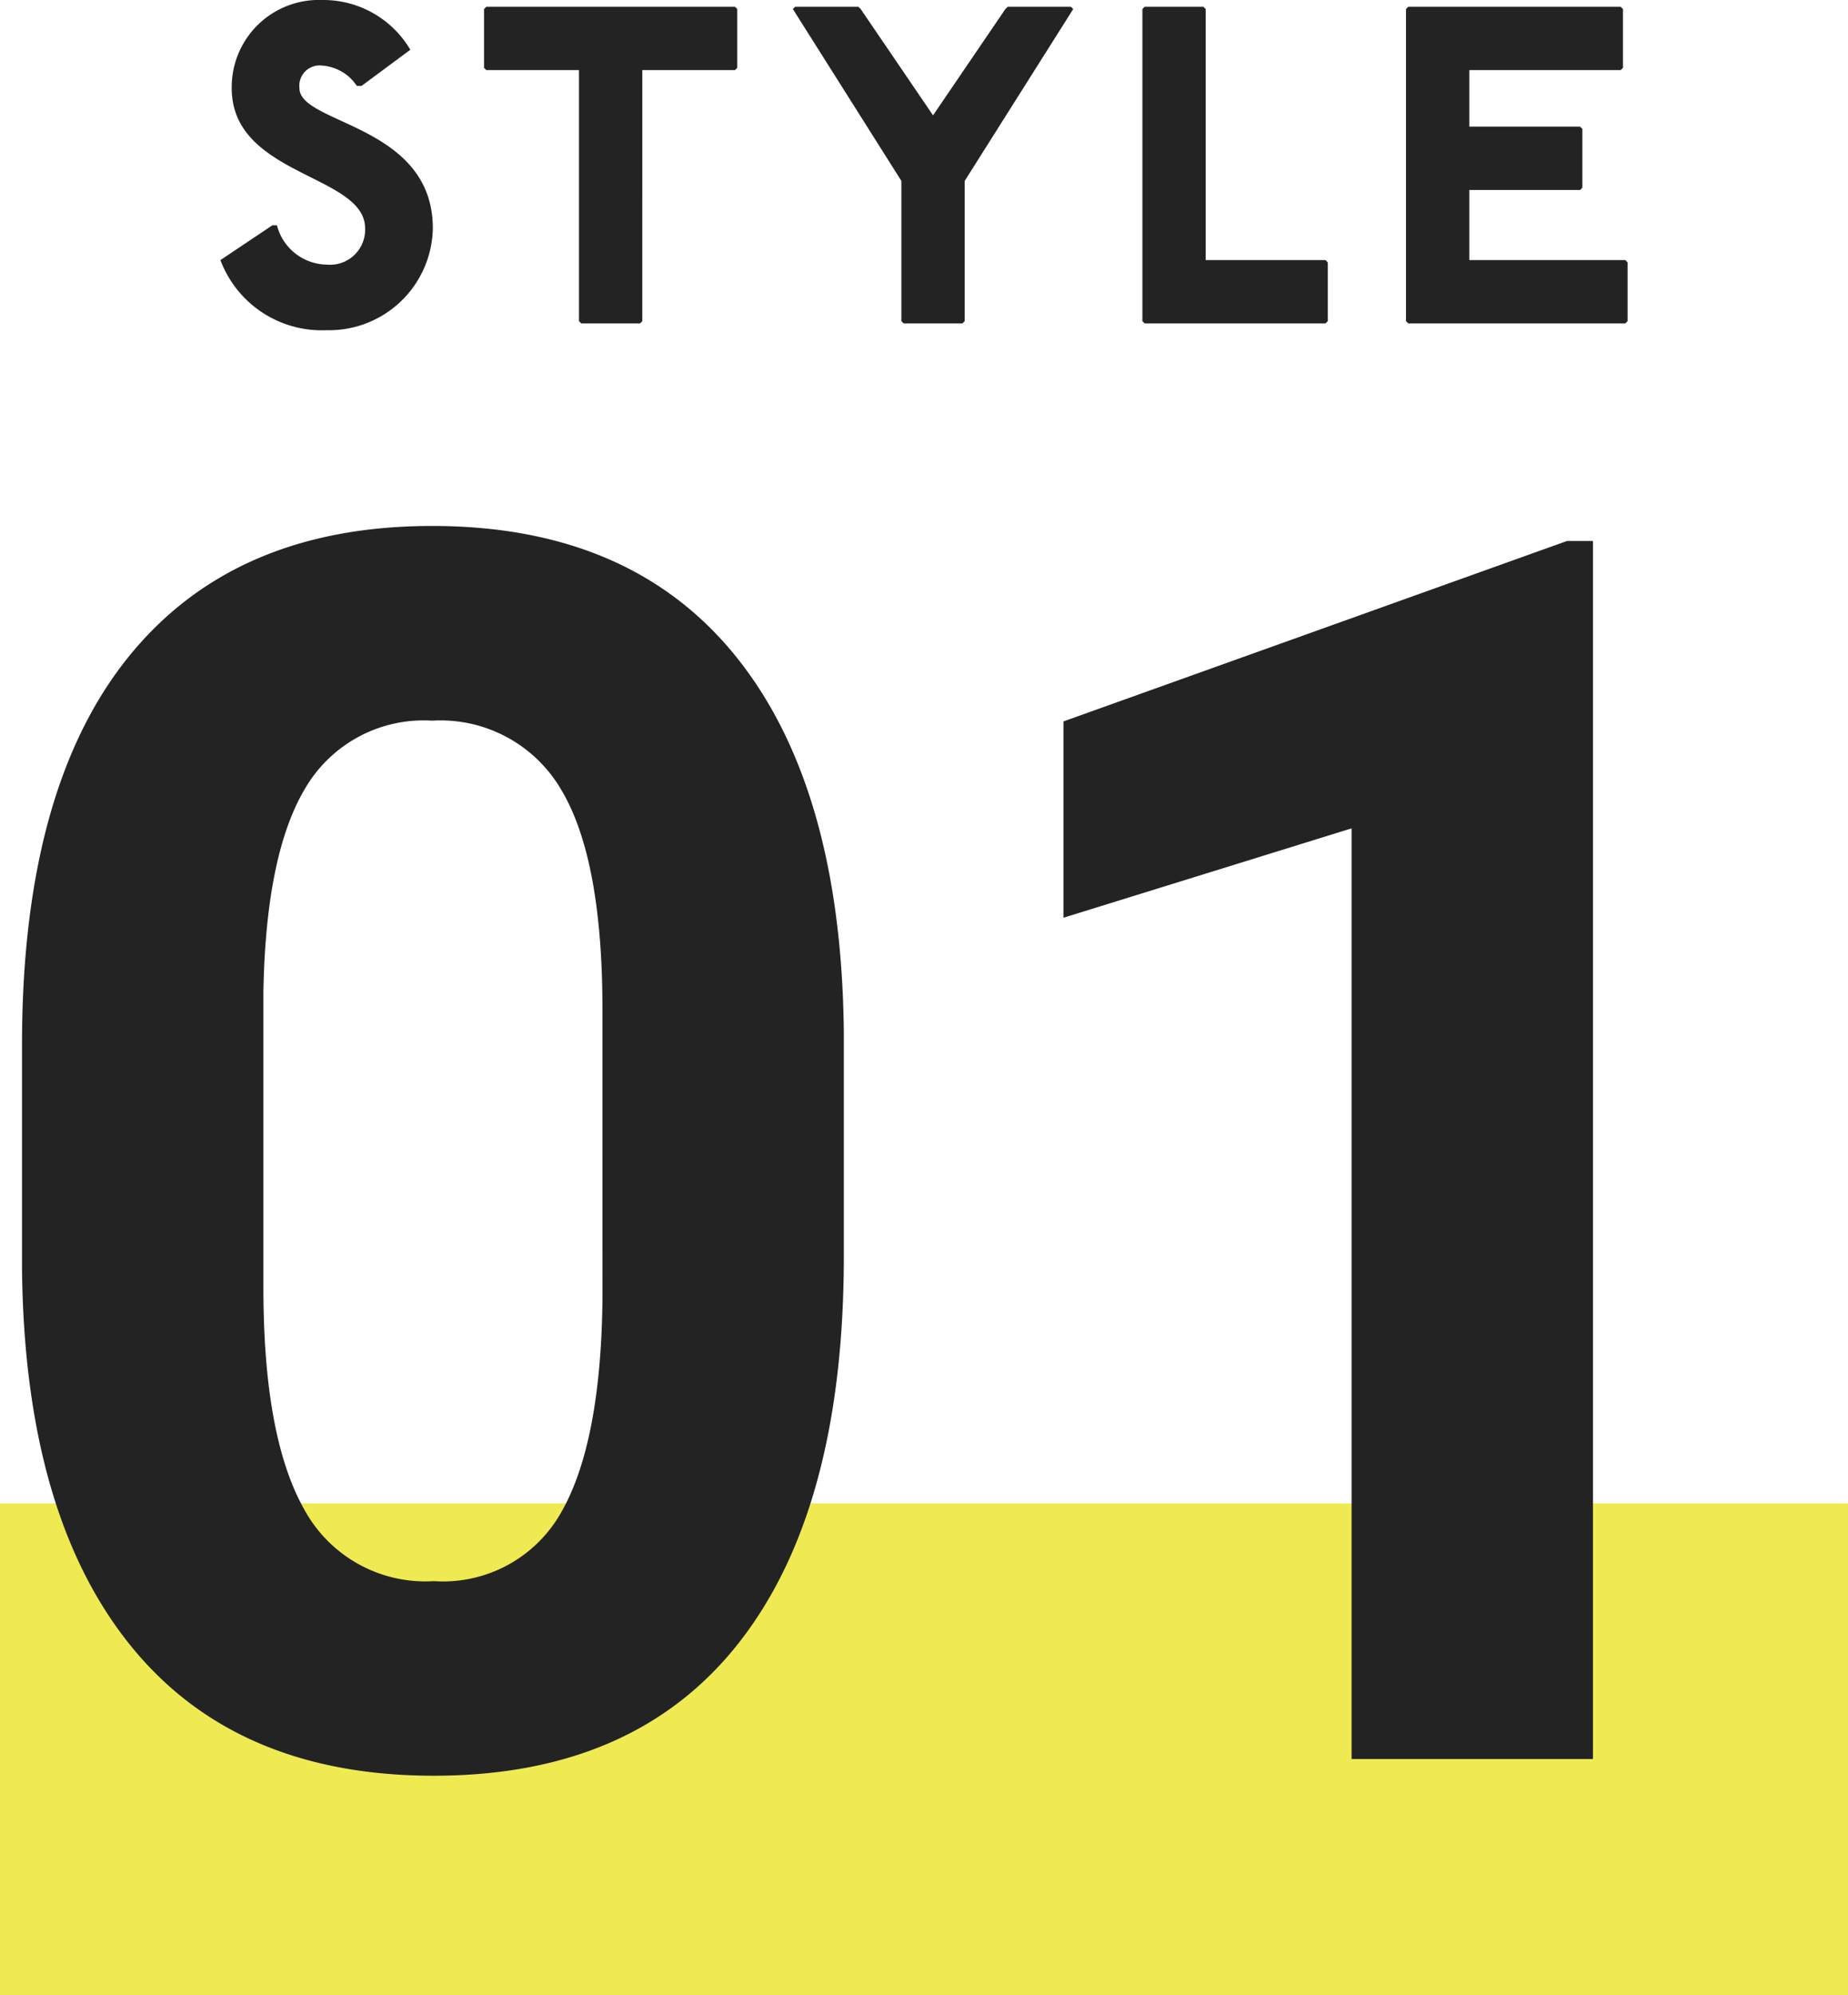
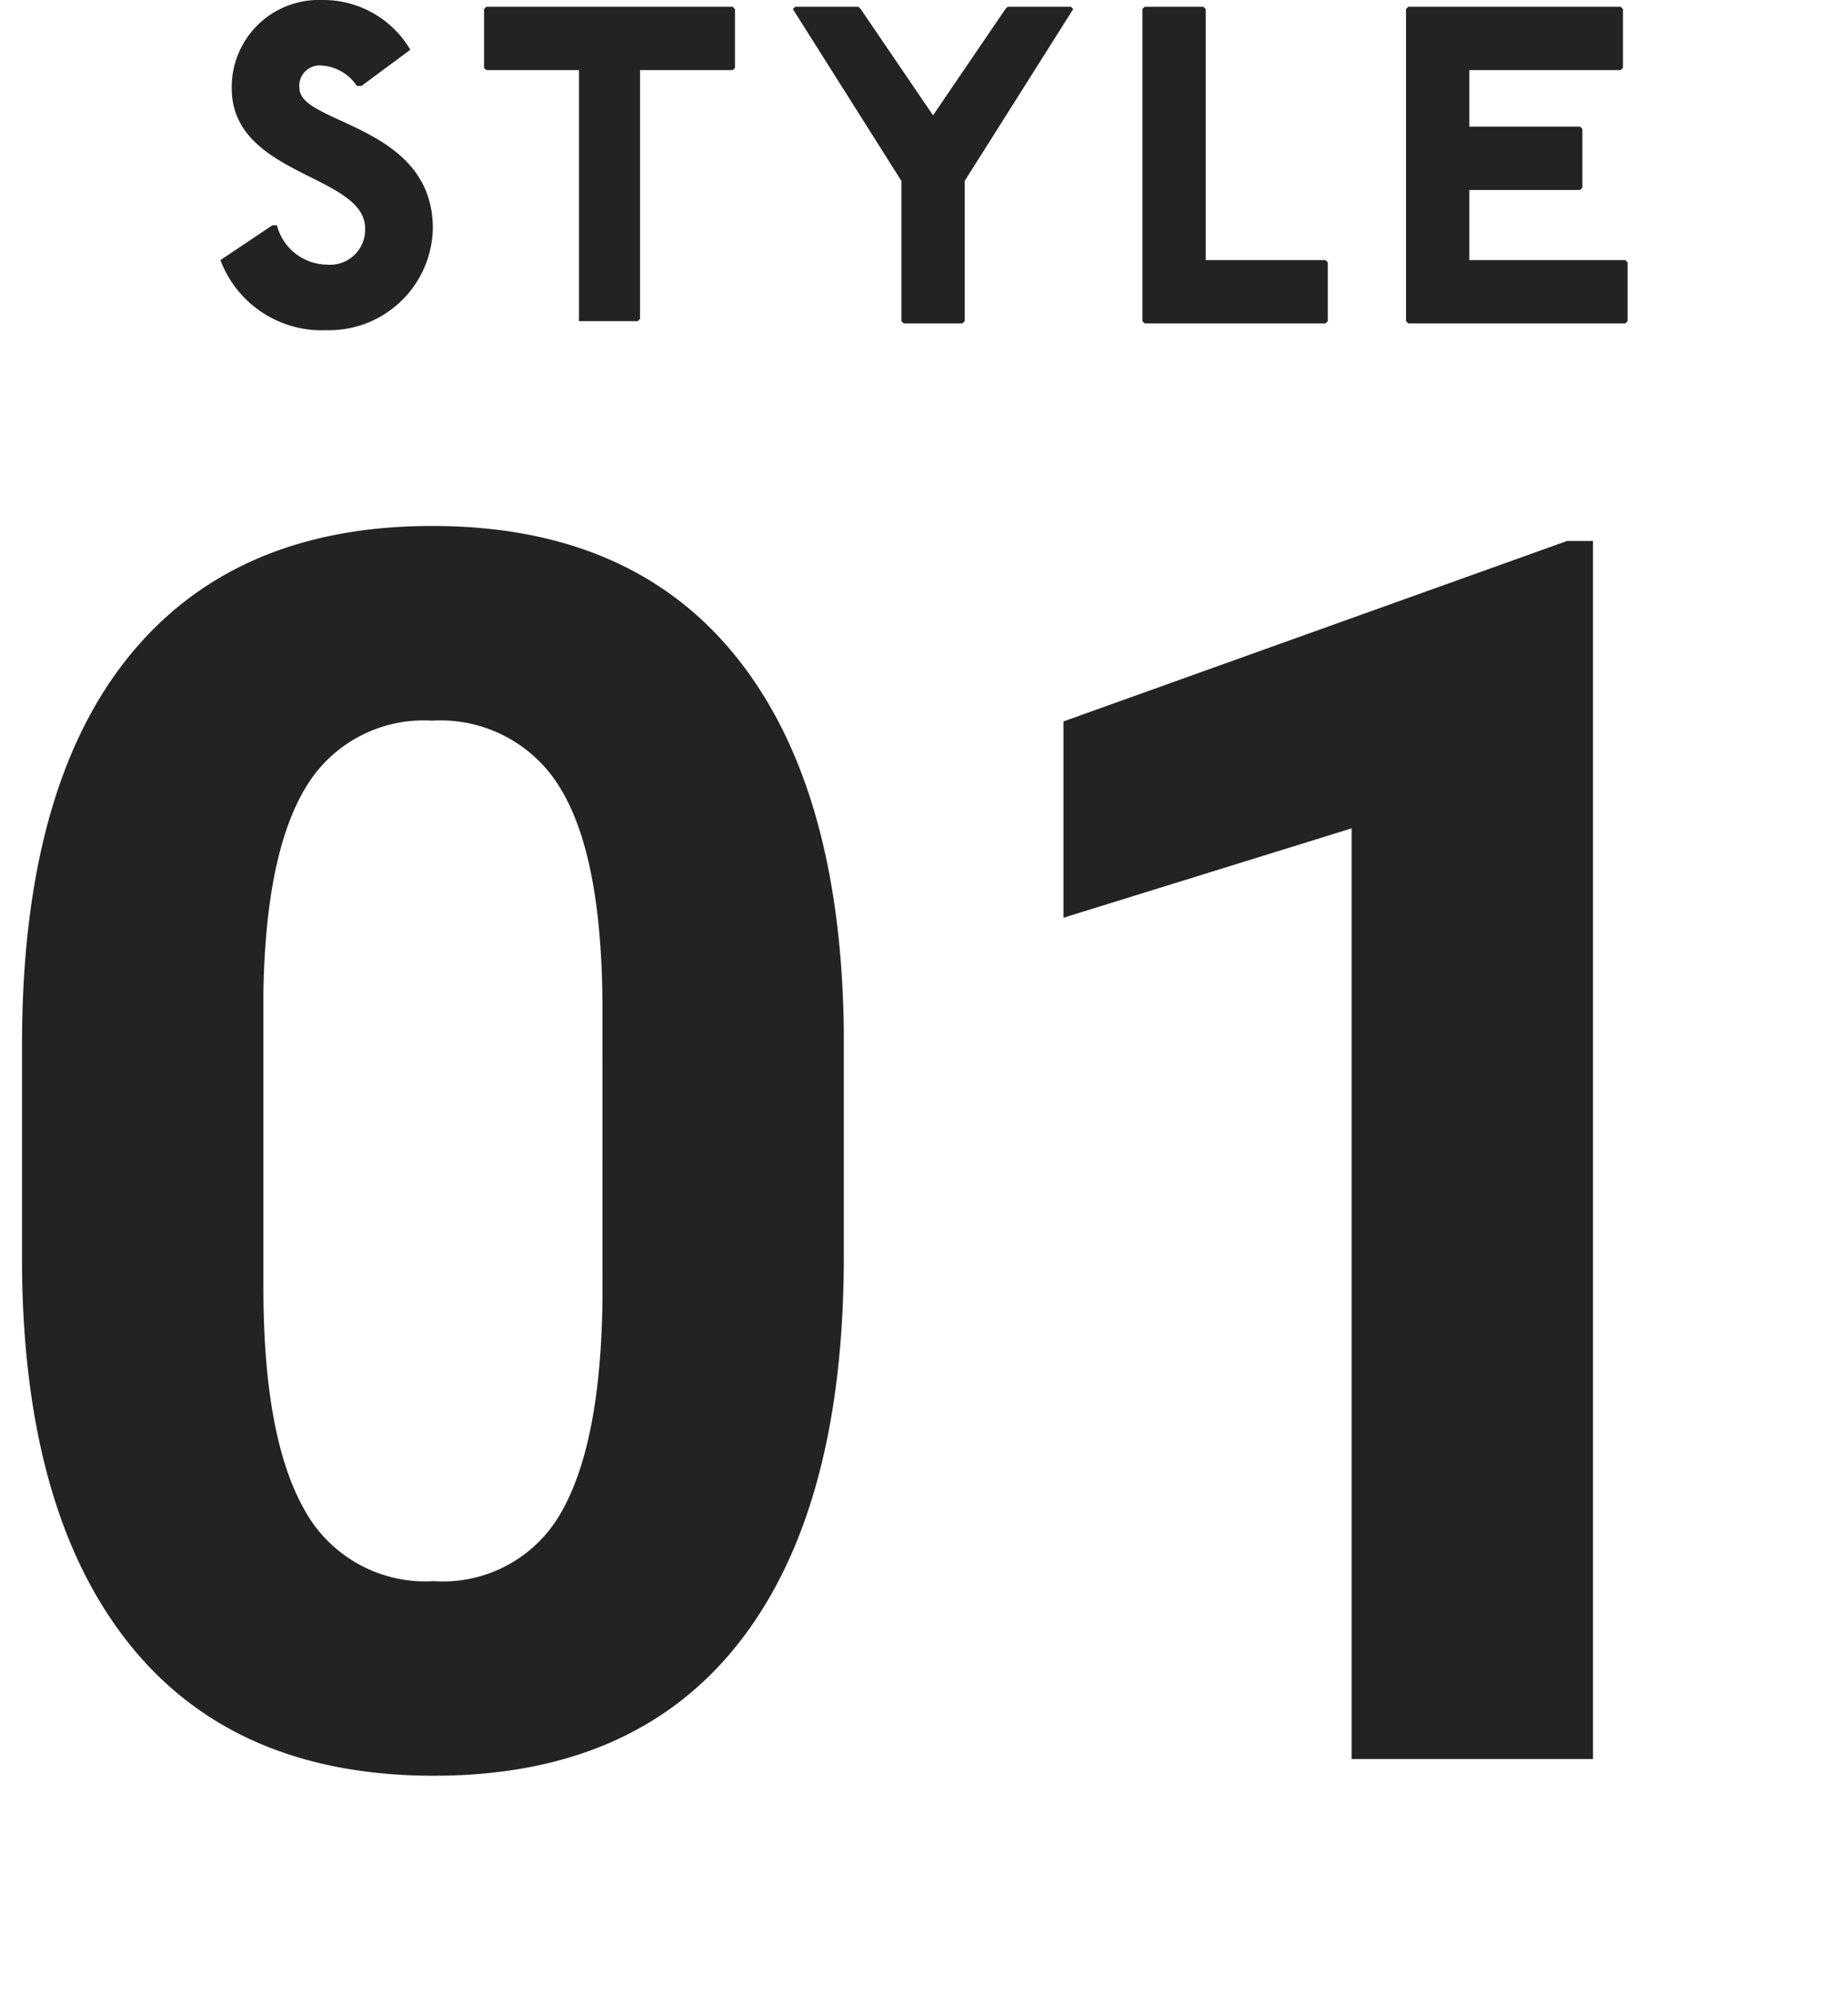
<svg xmlns="http://www.w3.org/2000/svg" width="94" height="101.445" viewBox="0 0 94 101.445">
  <g id="con1-num01" transform="translate(-913 -1292.555)">
-     <path id="パス_166920" data-name="パス 166920" d="M-28.612-12.075l2.484-1.84a5.14,5.14,0,0,0-4.485-2.53,4.432,4.432,0,0,0-4.6,4.485c0,4.485,6.785,4.37,6.785,7.13a1.783,1.783,0,0,1-1.955,1.84,2.655,2.655,0,0,1-2.53-2h-.23L-35.788-3.22A5.505,5.505,0,0,0-30.383.345a5.28,5.28,0,0,0,5.4-5.175c0-5.29-6.785-5.29-6.785-7.13a1.032,1.032,0,0,1,1.15-1.15,2.32,2.32,0,0,1,1.771,1.035Zm6.348-4.025-.115.115v2.99l.115.115h4.715V-.115l.115.115h2.99l.115-.115V-12.88h4.715l.115-.115v-2.99l-.115-.115Zm15.709,0-.115.115,5.52,8.74v7.13L-1.035,0h2.99L2.07-.115v-7.13l5.52-8.74L7.475-16.1H4.255l-.115.115L.46-10.58l-3.68-5.405-.115-.115Zm17.779,0-.115.115V-.115L11.224,0h9.2l.115-.115v-2.99l-.115-.115H14.329V-15.985l-.115-.115Zm13.409,0-.115.115V-.115L24.633,0h11.04l.115-.115v-2.99l-.115-.115H27.738V-6.785h5.635l.115-.115V-9.89l-.115-.115H27.738V-12.88h7.7l.115-.115v-2.99l-.115-.115Z" transform="translate(960 1309)" fill="#232323" />
-     <rect id="長方形_30041" data-name="長方形 30041" width="94" height="25" transform="translate(913 1369)" fill="#efea52" />
+     <path id="パス_166920" data-name="パス 166920" d="M-28.612-12.075l2.484-1.84a5.14,5.14,0,0,0-4.485-2.53,4.432,4.432,0,0,0-4.6,4.485c0,4.485,6.785,4.37,6.785,7.13a1.783,1.783,0,0,1-1.955,1.84,2.655,2.655,0,0,1-2.53-2h-.23L-35.788-3.22A5.505,5.505,0,0,0-30.383.345a5.28,5.28,0,0,0,5.4-5.175c0-5.29-6.785-5.29-6.785-7.13a1.032,1.032,0,0,1,1.15-1.15,2.32,2.32,0,0,1,1.771,1.035Zm6.348-4.025-.115.115v2.99l.115.115h4.715V-.115h2.99l.115-.115V-12.88h4.715l.115-.115v-2.99l-.115-.115Zm15.709,0-.115.115,5.52,8.74v7.13L-1.035,0h2.99L2.07-.115v-7.13l5.52-8.74L7.475-16.1H4.255l-.115.115L.46-10.58l-3.68-5.405-.115-.115Zm17.779,0-.115.115V-.115L11.224,0h9.2l.115-.115v-2.99l-.115-.115H14.329V-15.985l-.115-.115Zm13.409,0-.115.115V-.115L24.633,0h11.04l.115-.115v-2.99l-.115-.115H27.738V-6.785h5.635l.115-.115V-9.89l-.115-.115H27.738V-12.88h7.7l.115-.115v-2.99l-.115-.115Z" transform="translate(960 1309)" fill="#232323" />
    <path id="パス_166942" data-name="パス 166942" d="M-4.078-25.573q0,12.829-5.31,19.626T-24.936.85Q-35.046.85-40.4-5.82t-5.48-19.116V-36.321q0-12.957,5.374-19.668T-25.021-62.7q10.11,0,15.463,6.648t5.48,19.095ZM-16.355-38.09q0-7.7-2.1-11.2A7.106,7.106,0,0,0-25.021-52.8a6.98,6.98,0,0,0-6.393,3.338q-2.06,3.338-2.188,10.439v15.053q0,7.569,2.06,11.247a7.012,7.012,0,0,0,6.606,3.678,6.9,6.9,0,0,0,6.5-3.529q2-3.529,2.082-10.8ZM34.027,0H21.75V-47.323L7.094-42.778v-9.983L32.71-61.937h1.317Z" transform="translate(960 1382)" fill="#232323" />
  </g>
</svg>